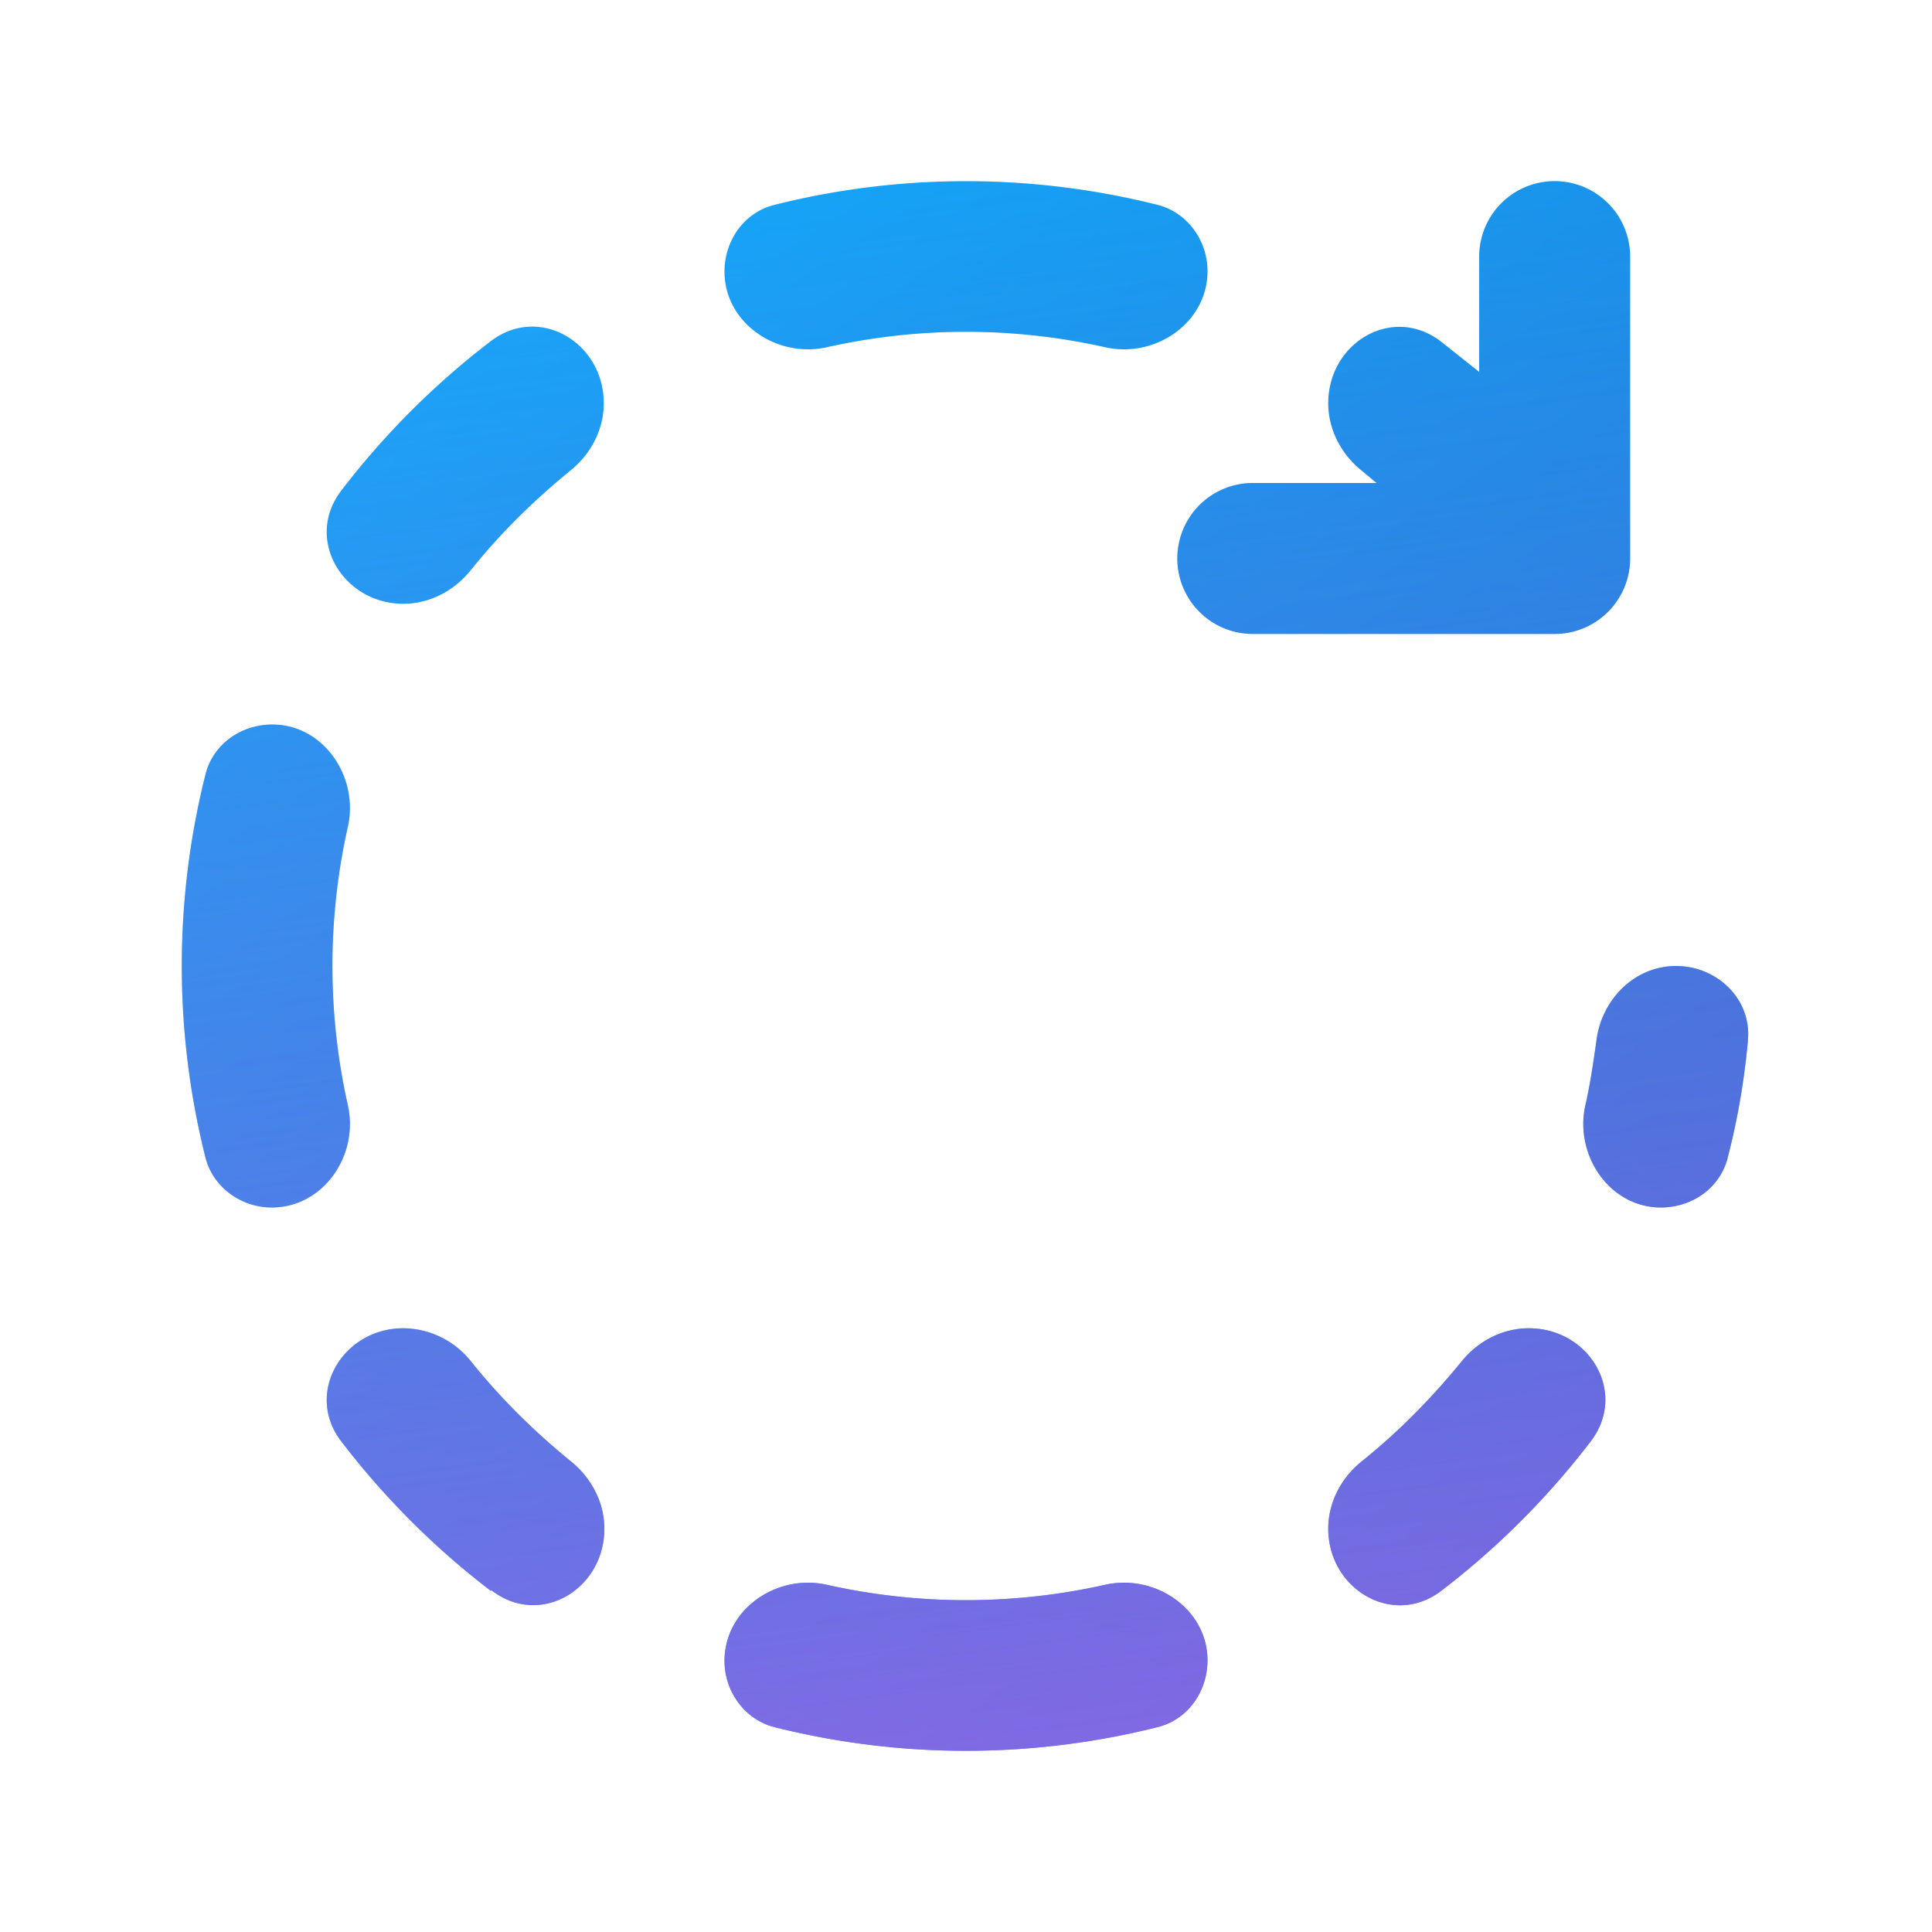
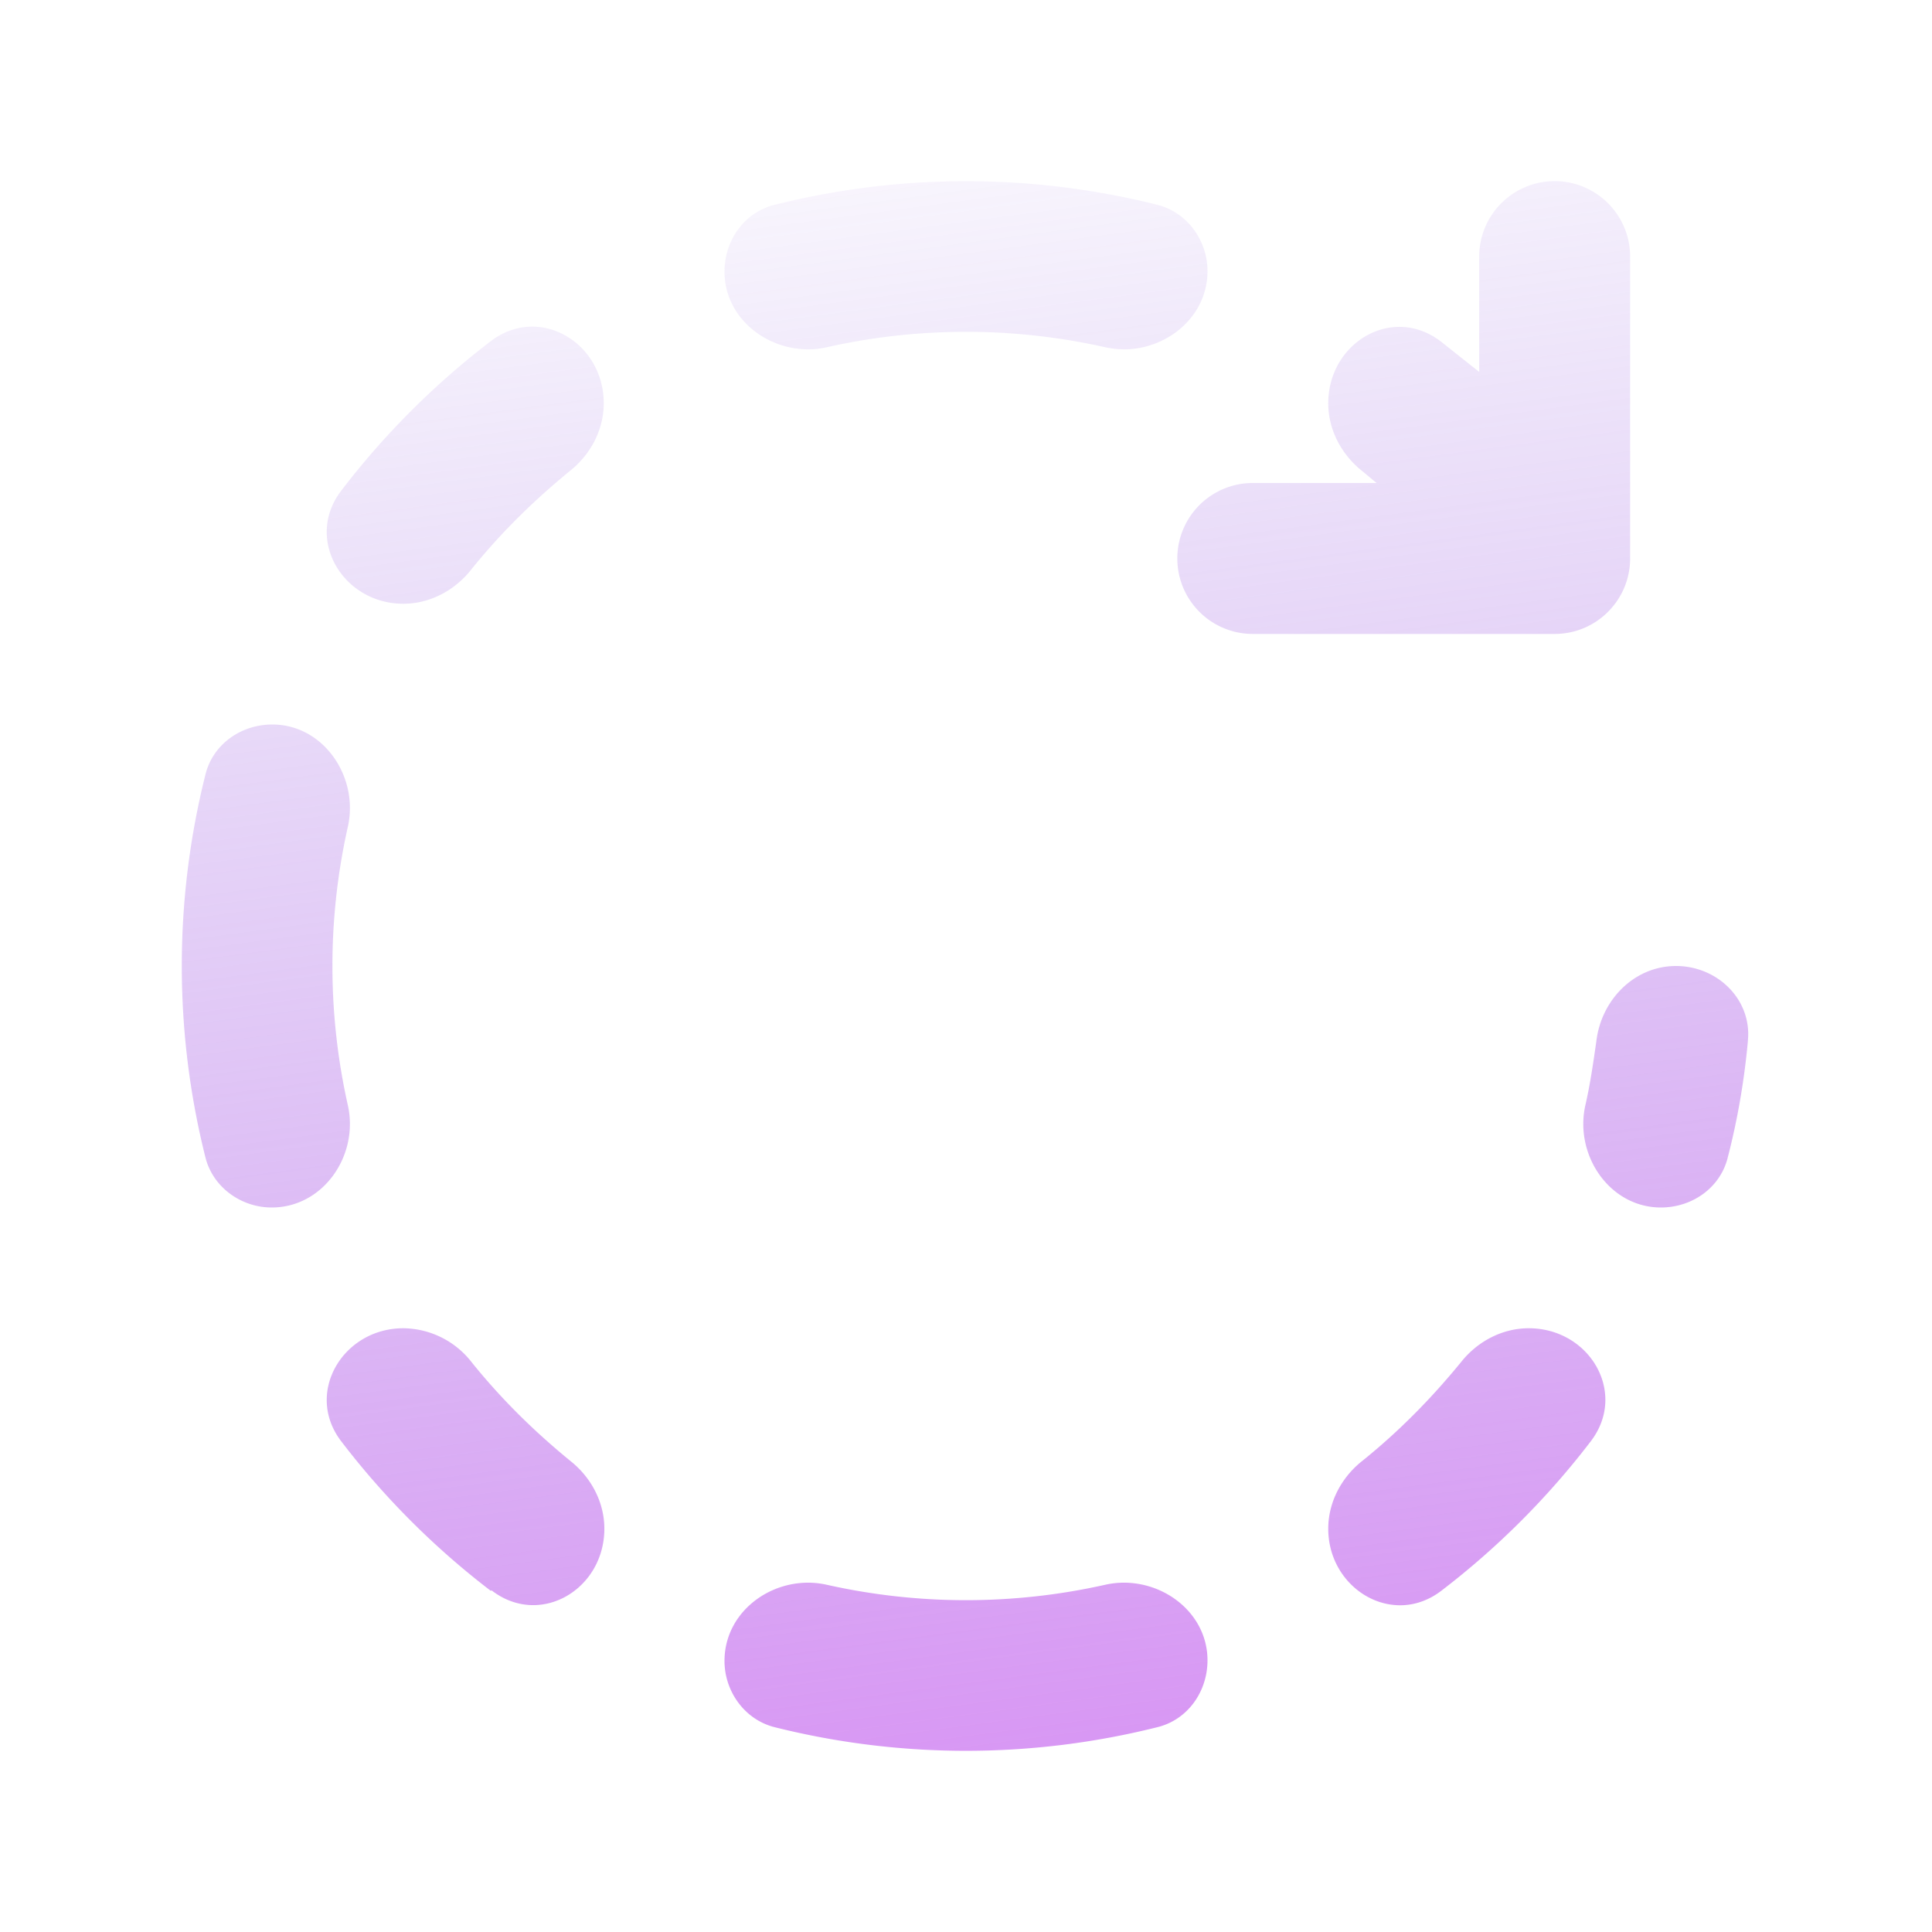
<svg xmlns="http://www.w3.org/2000/svg" width="32" height="32" viewBox="0 0 32 32">
-   <path d="M19.16 3.39c.5.12.84.59.84 1.1 0 .86-.87 1.45-1.7 1.26a10.54 10.54 0 0 0-4.6 0c-.83.19-1.7-.4-1.7-1.25 0-.52.33-.99.84-1.11a13.03 13.03 0 0 1 6.32 0Zm-.86 22.86c.83-.19 1.7.4 1.7 1.25 0 .52-.33.99-.84 1.11a13.03 13.03 0 0 1-6.32 0c-.5-.12-.84-.59-.84-1.1 0-.86.87-1.45 1.7-1.26a10.54 10.54 0 0 0 4.6 0Zm3.7-.93c0 1 1.07 1.64 1.87 1.03.93-.71 1.77-1.55 2.48-2.48.61-.8-.02-1.87-1.03-1.87-.44 0-.85.22-1.12.56-.49.6-1.03 1.15-1.64 1.64-.34.27-.56.68-.56 1.12Zm0-18.64c0 .44.22.85.56 1.12l.24.2h-2.05a1.25 1.25 0 1 0 0 2.5h5c.69 0 1.25-.56 1.25-1.25v-5a1.25 1.25 0 1 0-2.5 0v1.91l-.63-.5c-.8-.62-1.87.01-1.87 1.02ZM8.13 5.65c.8-.61 1.87.02 1.87 1.03 0 .44-.22.85-.56 1.12-.6.49-1.15 1.03-1.64 1.64-.27.34-.68.56-1.12.56-1 0-1.64-1.07-1.03-1.87.71-.93 1.55-1.77 2.48-2.48ZM3.4 12.84a13.03 13.03 0 0 0 0 6.32c.12.5.59.84 1.1.84.86 0 1.45-.87 1.26-1.7a10.54 10.54 0 0 1 0-4.6c.19-.83-.4-1.7-1.25-1.7-.52 0-.99.33-1.11.84Zm4.74 13.5c.8.62 1.87-.01 1.87-1.02 0-.44-.22-.85-.56-1.12-.6-.49-1.15-1.03-1.64-1.64A1.45 1.45 0 0 0 6.68 22c-1 0-1.64 1.07-1.03 1.87.71.93 1.55 1.77 2.48 2.48Zm20.81-9.1c.07-.68-.5-1.24-1.19-1.24s-1.24.56-1.32 1.25c-.05.35-.1.7-.18 1.05-.19.83.4 1.7 1.25 1.7.52 0 .99-.33 1.11-.84.16-.62.27-1.26.33-1.91Z" fill="url(#paint0_linear_72095_11934)" />
  <path d="M19.16 3.39c.5.12.84.59.84 1.1 0 .86-.87 1.45-1.7 1.26a10.54 10.54 0 0 0-4.6 0c-.83.19-1.7-.4-1.7-1.25 0-.52.33-.99.84-1.11a13.03 13.03 0 0 1 6.32 0Zm-.86 22.86c.83-.19 1.7.4 1.7 1.25 0 .52-.33.99-.84 1.11a13.03 13.03 0 0 1-6.32 0c-.5-.12-.84-.59-.84-1.1 0-.86.87-1.45 1.7-1.26a10.54 10.54 0 0 0 4.6 0Zm3.7-.93c0 1 1.07 1.64 1.87 1.03.93-.71 1.77-1.55 2.48-2.48.61-.8-.02-1.87-1.03-1.87-.44 0-.85.22-1.12.56-.49.6-1.03 1.15-1.64 1.64-.34.27-.56.68-.56 1.12Zm0-18.64c0 .44.22.85.56 1.12l.24.2h-2.05a1.25 1.25 0 1 0 0 2.5h5c.69 0 1.25-.56 1.25-1.25v-5a1.25 1.25 0 1 0-2.5 0v1.91l-.63-.5c-.8-.62-1.87.01-1.87 1.02ZM8.13 5.65c.8-.61 1.87.02 1.87 1.03 0 .44-.22.85-.56 1.12-.6.49-1.15 1.03-1.64 1.64-.27.34-.68.56-1.12.56-1 0-1.64-1.07-1.03-1.87.71-.93 1.55-1.77 2.48-2.48ZM3.4 12.84a13.03 13.03 0 0 0 0 6.32c.12.5.59.84 1.1.84.86 0 1.45-.87 1.26-1.7a10.54 10.54 0 0 1 0-4.6c.19-.83-.4-1.7-1.25-1.7-.52 0-.99.33-1.11.84Zm4.74 13.5c.8.62 1.87-.01 1.87-1.02 0-.44-.22-.85-.56-1.12-.6-.49-1.15-1.03-1.64-1.64A1.45 1.45 0 0 0 6.68 22c-1 0-1.64 1.07-1.03 1.87.71.93 1.55 1.77 2.48 2.48Zm20.81-9.1c.07-.68-.5-1.24-1.19-1.24s-1.24.56-1.32 1.25c-.05.35-.1.7-.18 1.05-.19.83.4 1.7 1.25 1.7.52 0 .99-.33 1.11-.84.16-.62.27-1.26.33-1.91Z" fill="url(#paint1_linear_72095_11934)" />
  <defs>
    <linearGradient id="paint0_linear_72095_11934" x1="6.66" y1="3" x2="29.06" y2="37.13" gradientUnits="userSpaceOnUse">
      <stop stop-color="#0FAFFF" />
      <stop offset=".92" stop-color="#0067BF" />
    </linearGradient>
    <linearGradient id="paint1_linear_72095_11934" x1="15.97" y1="-.1" x2="21.84" y2="43.86" gradientUnits="userSpaceOnUse">
      <stop stop-color="#885EDB" stop-opacity="0" />
      <stop offset="1" stop-color="#E362F8" />
    </linearGradient>
  </defs>
</svg>